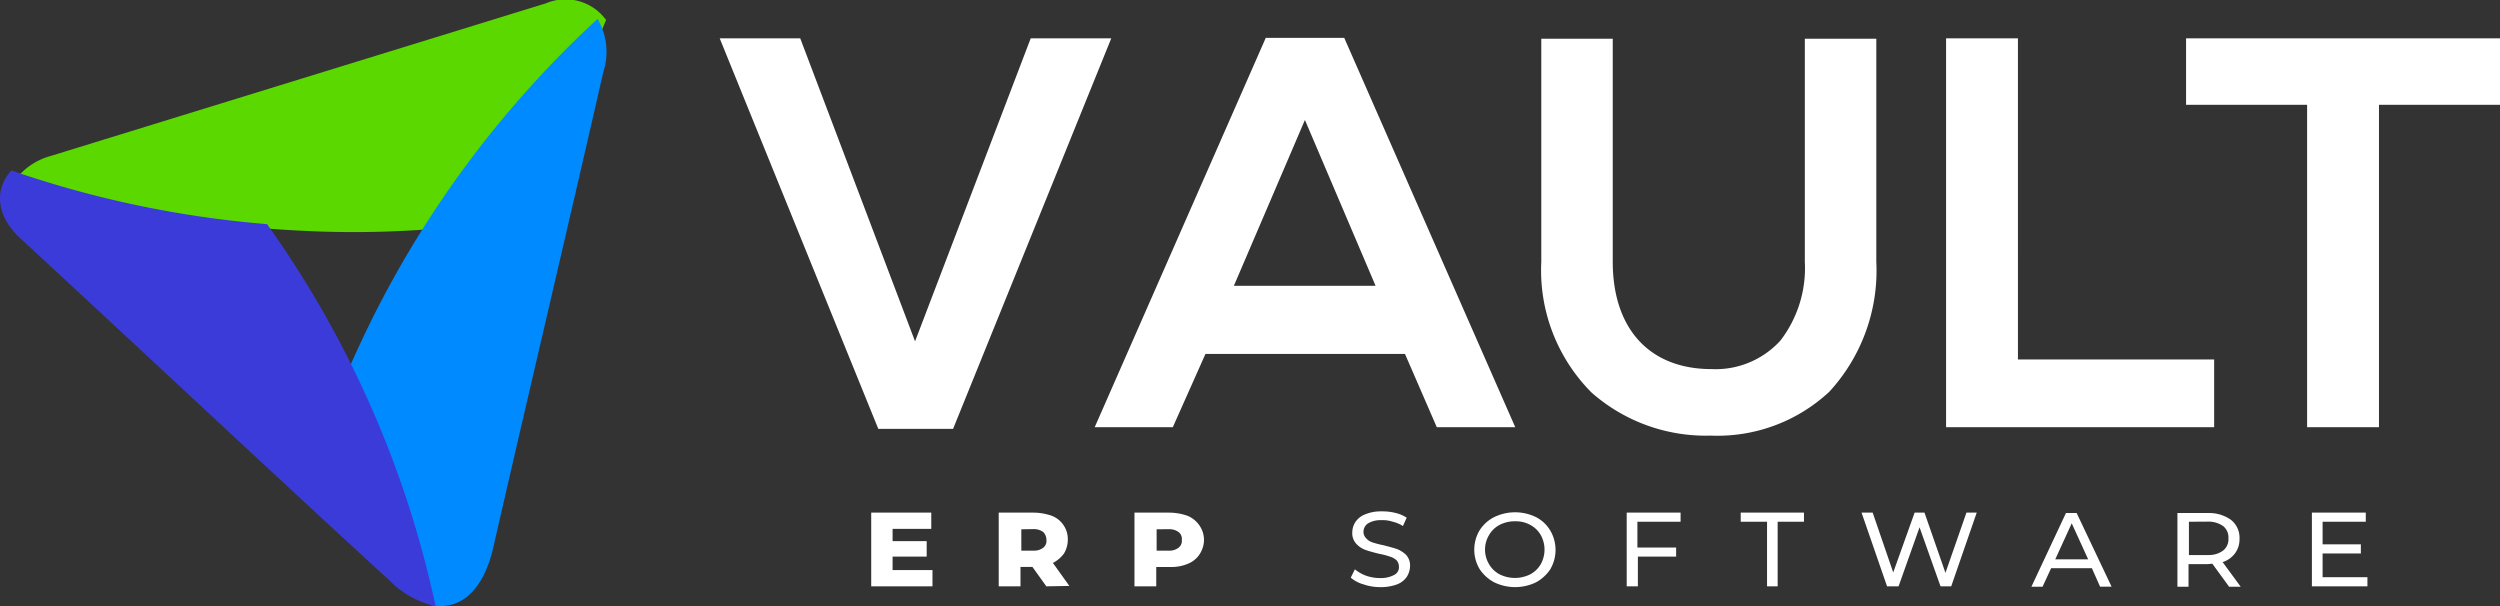
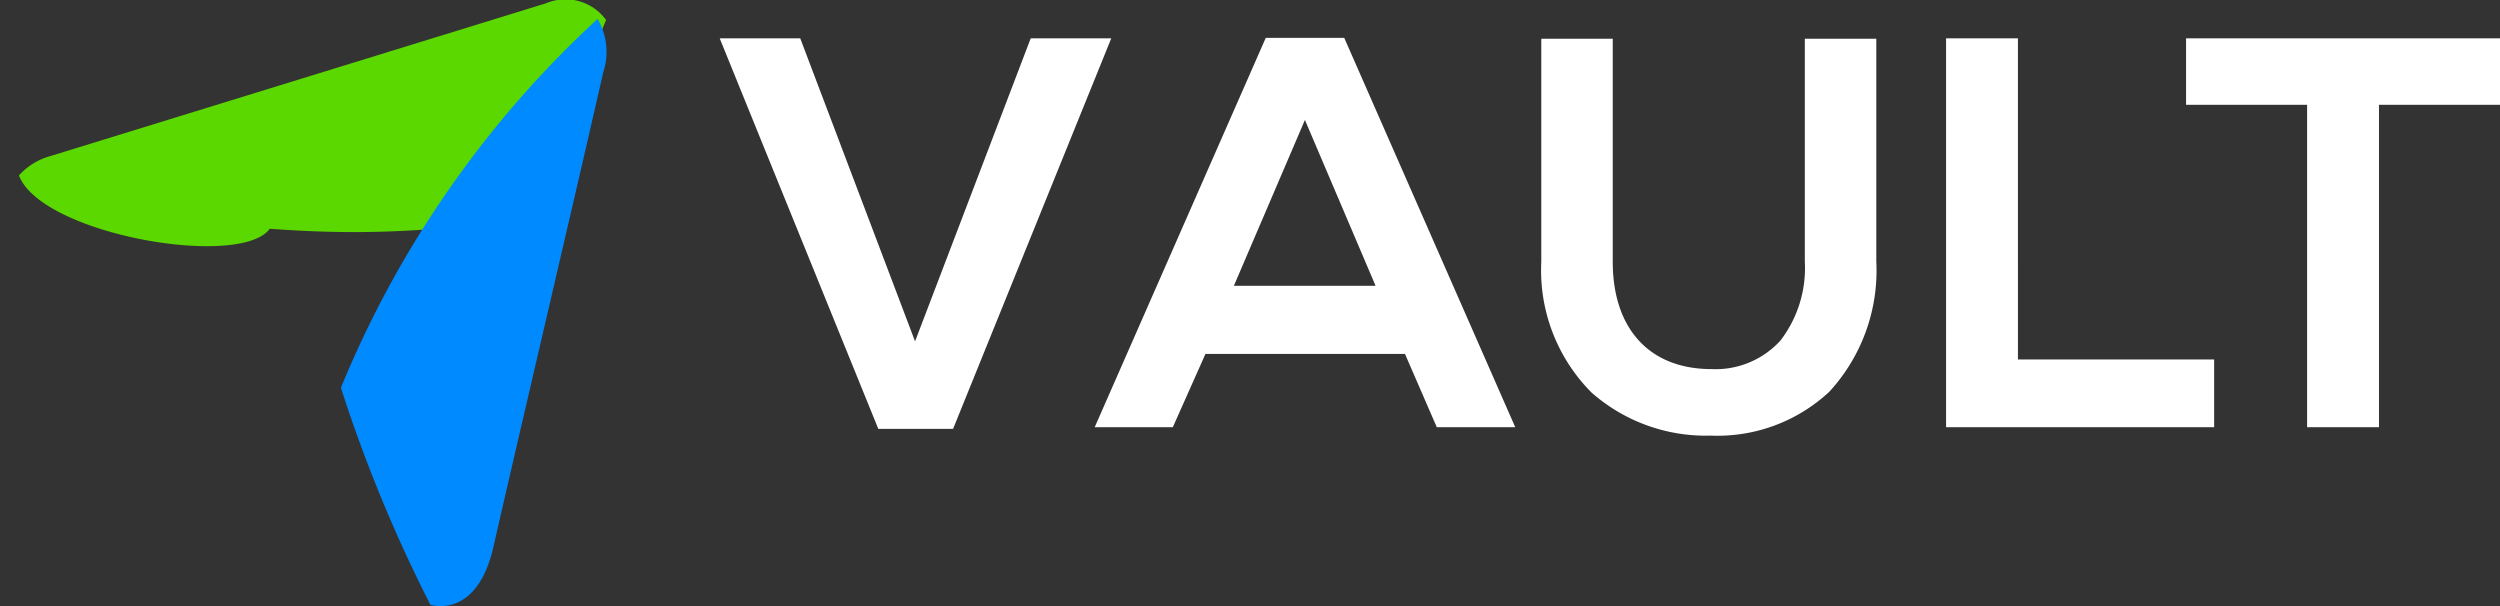
<svg xmlns="http://www.w3.org/2000/svg" id="Vault_ERP_logo" data-name="Vault ERP_logo" width="132" height="32" viewBox="0 0 132 32">
  <rect x="0" y="0" width="132" height="32" fill="#333333" stroke="none" />
  <g id="Group_290" data-name="Group 290">
    <path id="_1" d="M0,9.264A3.475,3.475,0,0,1,1.685,8.233L27.824.176A2.65,2.65,0,0,1,31,1.054a35.952,35.952,0,0,1-6.826,10.8,52.96,52.96,0,0,1-6.481.4c-1.491,0-2.981-.066-4.45-.176C11.709,14.2,1.21,12.4,0,9.264Z" transform="translate(1)" fill="#5bd800" />
    <path id="_3" d="M13.552,0a3.444,3.444,0,0,1,.3,2.813C12.358,9.391,9.716,20.6,8.054,27.869c-.533,2.38-1.811,3.4-3.324,3.072A77.217,77.217,0,0,1,0,19.473,54.635,54.635,0,0,1,13.552,0Z" transform="translate(18 1)" fill="#008aff" />
-     <path id="_2" d="M23,23a4.811,4.811,0,0,1-2.411-1.33C15.2,16.743,6.126,8.241,1.064,3.575-.229,2.376-.295.981.6,0A54.938,54.938,0,0,0,14.1,2.834,54.361,54.361,0,0,1,23,23Z" transform="translate(0 9)" fill="#3b3bda" />
  </g>
-   <path id="vault_-_vice_city_sans" d="M52.322,21a9.121,9.121,0,0,1-6.287-2.272,9.141,9.141,0,0,1-2.655-6.905V.044h3.773V11.822c0,3.548,1.949,5.666,5.213,5.666a4.626,4.626,0,0,0,3.642-1.508,6.283,6.283,0,0,0,1.287-4.158V.044h3.774V11.822a9.442,9.442,0,0,1-2.484,6.864A8.66,8.66,0,0,1,52.322,21Zm-40-.355H8.375L0,.023H4.252l6.063,16,6.107-16h4.253Zm11.6-.088H19.8L28.832,0h4.144l9.029,20.555H37.862l-1.679-3.867H25.648l-1.723,3.867ZM30.9,4.334l-3.751,8.755h7.481L30.9,4.334ZM87.61,20.556H83.815V3.533H77.424V.023H94V3.533H87.61V20.555Zm-8.7,0H64.753V.023h3.794V16.978h10.36v3.577Z" transform="translate(38 2)" fill="#fff" />
-   <path id="Erp_Software" d="M34,4a2.542,2.542,0,0,1-1.1-.251,2.078,2.078,0,0,1-.782-.711,2,2,0,0,1,0-2.029A1.941,1.941,0,0,1,32.9.3a2.52,2.52,0,0,1,2.193,0,1.879,1.879,0,0,1,.76.711,2.022,2.022,0,0,1,0,2.05,2.133,2.133,0,0,1-.76.69A2.542,2.542,0,0,1,34,4ZM34.074.524c-.03,0-.06,0-.09,0a1.723,1.723,0,0,0-.8.188,1.387,1.387,0,0,0-.565.544,1.493,1.493,0,0,0,0,1.527,1.391,1.391,0,0,0,.565.544,1.809,1.809,0,0,0,1.607,0,1.382,1.382,0,0,0,.564-.544,1.586,1.586,0,0,0,0-1.527,1.378,1.378,0,0,0-.564-.544A1.549,1.549,0,0,0,34.074.524ZM26.884,4a2.664,2.664,0,0,1-.891-.146A1.739,1.739,0,0,1,25.32,3.5l.218-.44a1.988,1.988,0,0,0,.586.335,2.193,2.193,0,0,0,.738.126c.033,0,.066,0,.1,0a1.423,1.423,0,0,0,.662-.171.447.447,0,0,0,.239-.439.5.5,0,0,0-.131-.335.912.912,0,0,0-.347-.188,3.917,3.917,0,0,0-.564-.147c-.235-.057-.488-.122-.738-.21A1.22,1.22,0,0,1,25.6,1.7a.831.831,0,0,1-.2-.586,1.023,1.023,0,0,1,.174-.564A1.085,1.085,0,0,1,26.1.15,2.137,2.137,0,0,1,26.855,0c.038,0,.077,0,.116,0a2.818,2.818,0,0,1,.716.084,1.852,1.852,0,0,1,.587.251l-.2.44a1.714,1.714,0,0,0-.544-.23A1.649,1.649,0,0,0,26.97.464c-.033,0-.066,0-.1,0a1.273,1.273,0,0,0-.639.171.537.537,0,0,0-.239.439.465.465,0,0,0,.131.335.73.73,0,0,0,.347.23,4.381,4.381,0,0,0,.564.146l.124.032c.2.053.416.108.615.177a1.436,1.436,0,0,1,.478.314.83.83,0,0,1,.2.585,1.09,1.09,0,0,1-.174.565,1.085,1.085,0,0,1-.521.4A2.433,2.433,0,0,1,26.884,4Zm42.67-.02h-.586V.087h1.585l.093,0A1.992,1.992,0,0,1,71.79.444a1.2,1.2,0,0,1,.456,1,1.256,1.256,0,0,1-.239.775,1.316,1.316,0,0,1-.652.46l.954,1.3-.628,0V3.958l-.868-1.192h0a1.276,1.276,0,0,0-.159.012.855.855,0,0,1-.1.008h-1V3.979ZM69.575.548V2.306h.977q.046,0,.091,0a1.26,1.26,0,0,0,.735-.234.758.758,0,0,0,.283-.649.757.757,0,0,0-.283-.648,1.321,1.321,0,0,0-.74-.233q-.043,0-.085,0Zm-7.73,3.431h-.587L63.083.087h.564l1.845,3.89h-.607L64.451,3H62.3l-.455.983ZM63.387.632h0l-.869,1.9h1.737l-.868-1.9ZM7.882,3.959H6.732V.067H8.578a2.945,2.945,0,0,1,.955.167A1.318,1.318,0,0,1,10.38,1.49a1.422,1.422,0,0,1-.2.733,1.684,1.684,0,0,1-.586.5l.868,1.214-1.215.021L8.512,2.933h-.63V3.958ZM7.926.946V2.075h.629a.71.71,0,0,0,.074,0,.787.787,0,0,0,.448-.151.449.449,0,0,0,.174-.418.576.576,0,0,0-.174-.419.826.826,0,0,0-.452-.15.569.569,0,0,0-.07,0ZM54.245,3.959h-.608L52.29.067h.587l1.085,3.159L55.092.067h.521L56.72,3.247,57.828.067h.543L57.024,3.958H56.46L55.352.841,54.245,3.958ZM79,3.958H76.068V.067h2.845V.548h-2.28V1.741h2.02v.482h-2.02V3.477H79v.48Zm-31.14,0H47.3V.548h-1.39V.067H49.25V.548H47.86V3.957Zm-7.383,0h-.587V.067h2.845V.548h-2.28v1.36H42.5v.481h-2.02V3.957Zm-25.429,0H13.9V.067h1.846A2.936,2.936,0,0,1,16.7.234a1.412,1.412,0,0,1,.772.772,1.31,1.31,0,0,1-.012,1.027,1.31,1.31,0,0,1-.738.733,2.186,2.186,0,0,1-.833.171c-.041,0-.082,0-.123,0h-.716V3.957ZM15.07.946V2.075h.63a.7.7,0,0,0,.074,0,.786.786,0,0,0,.447-.151A.449.449,0,0,0,16.4,1.51a.449.449,0,0,0-.174-.419.825.825,0,0,0-.451-.15.568.568,0,0,0-.07,0ZM3.235,3.958H0V.067H3.171V.924H1.129v.649h1.8v.816h-1.8V3.1H3.235v.857Z" transform="translate(46 27)" fill="#fff" />
+   <path id="vault_-_vice_city_sans" d="M52.322,21a9.121,9.121,0,0,1-6.287-2.272,9.141,9.141,0,0,1-2.655-6.905V.044h3.773V11.822c0,3.548,1.949,5.666,5.213,5.666a4.626,4.626,0,0,0,3.642-1.508,6.283,6.283,0,0,0,1.287-4.158V.044h3.774V11.822a9.442,9.442,0,0,1-2.484,6.864A8.66,8.66,0,0,1,52.322,21Zm-40-.355H8.375L0,.023H4.252l6.063,16,6.107-16h4.253Zm11.6-.088H19.8L28.832,0h4.144l9.029,20.555H37.862l-1.679-3.867H25.648l-1.723,3.867M30.9,4.334l-3.751,8.755h7.481L30.9,4.334ZM87.61,20.556H83.815V3.533H77.424V.023H94V3.533H87.61V20.555Zm-8.7,0H64.753V.023h3.794V16.978h10.36v3.577Z" transform="translate(38 2)" fill="#fff" />
</svg>